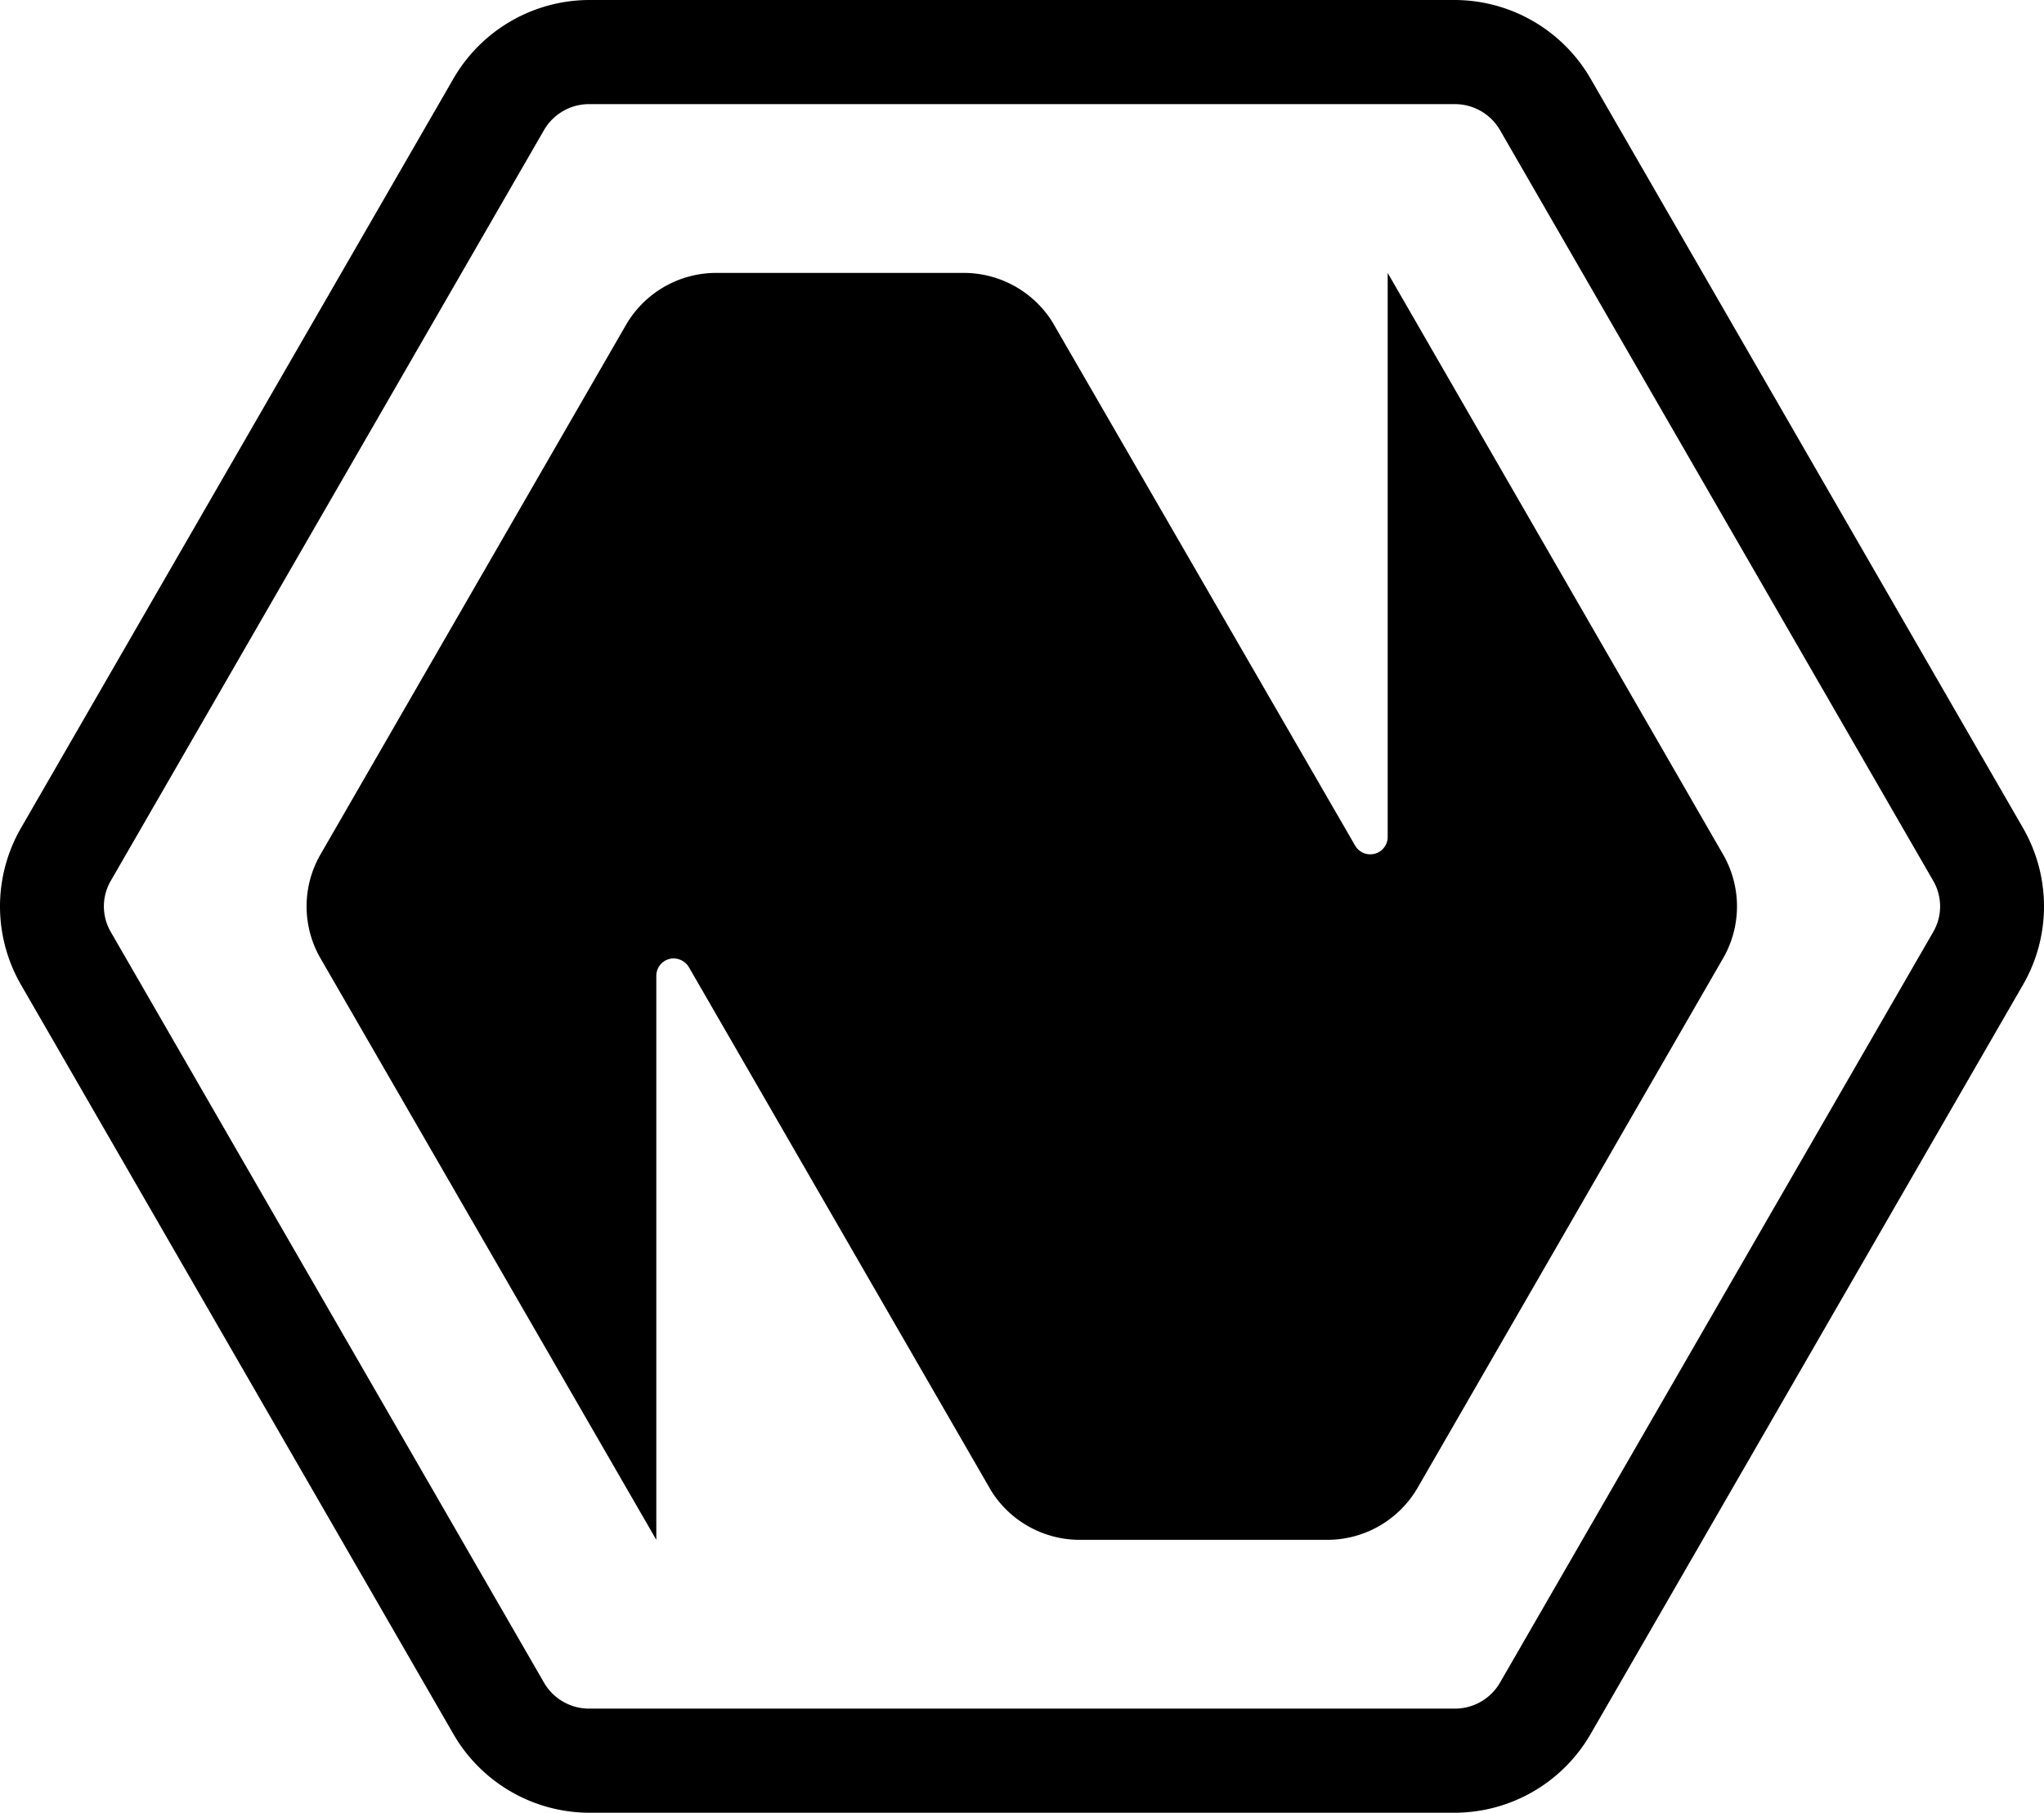
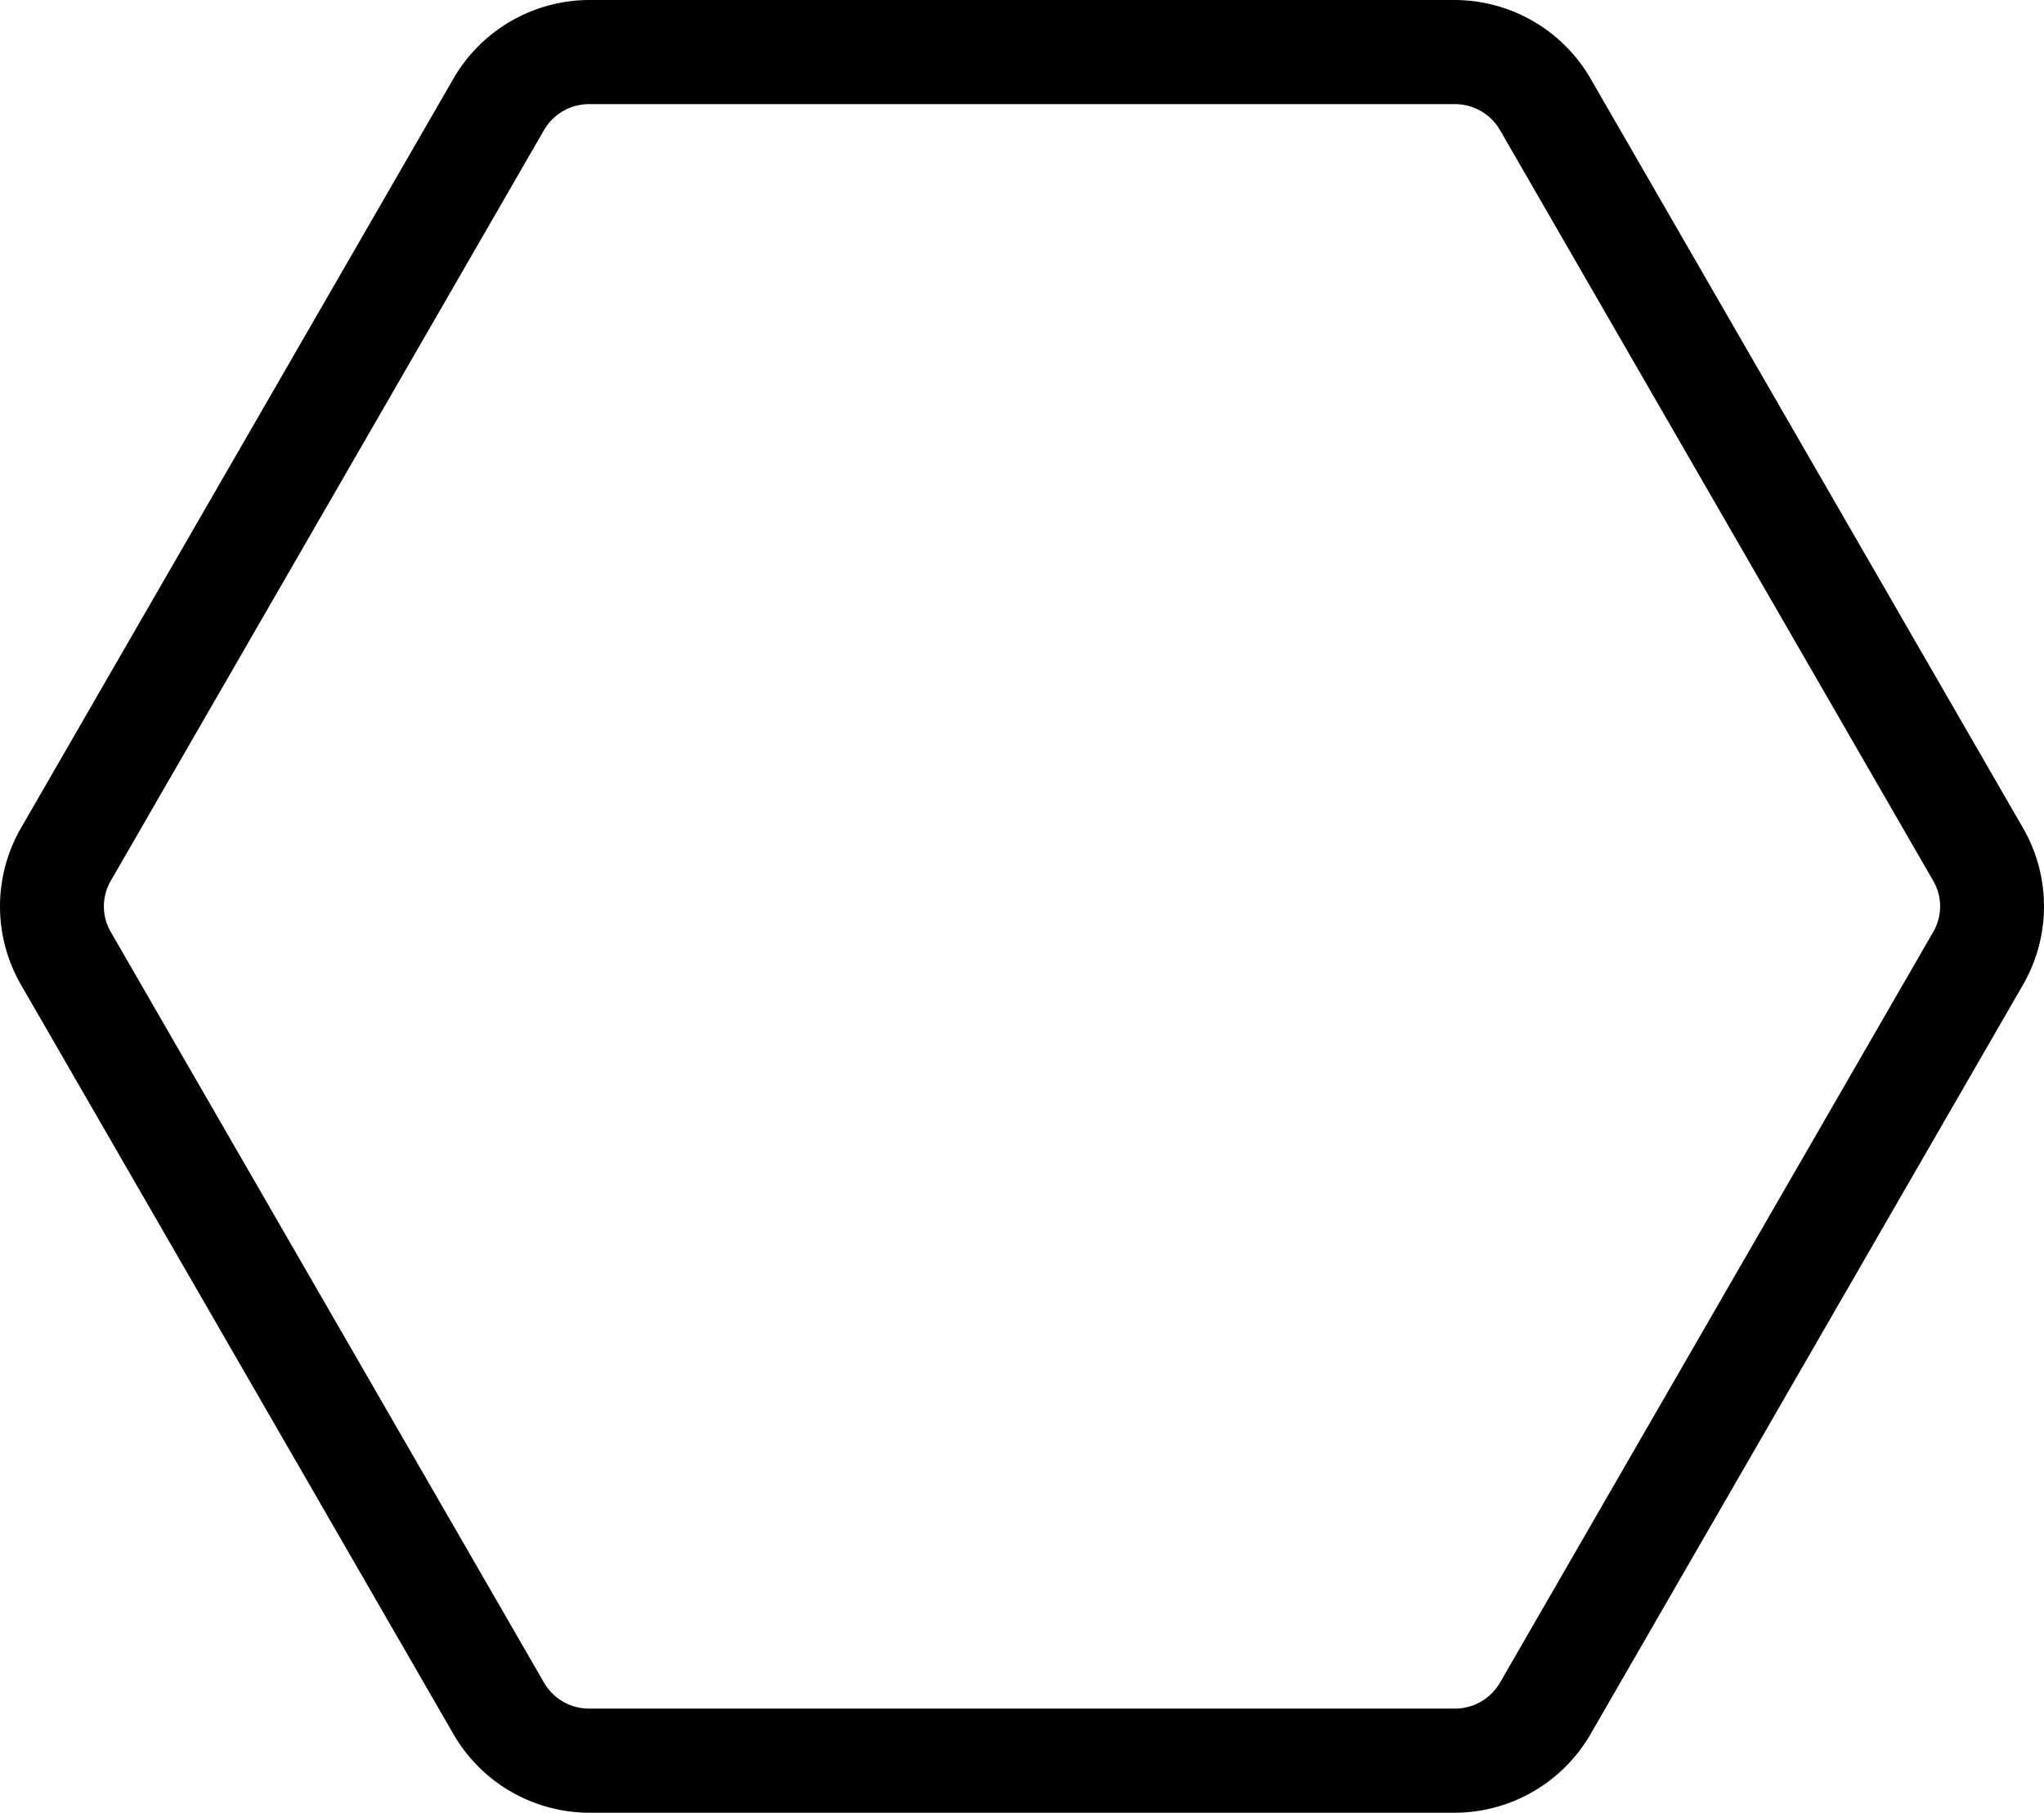
<svg xmlns="http://www.w3.org/2000/svg" viewBox="0 0 471.2 417.8">
  <g id="Layer_2">
    <g id="Natron_Logo">
      <g id="Hexagon">
        <path d="M335.4,417.8H135.8a36.28,36.28,0,0,1-31.2-18L4.8,226.9a36.15,36.15,0,0,1,0-36L104.6,18A36.28,36.28,0,0,1,135.8,0H335.4a36.28,36.28,0,0,1,31.2,18l99.8,172.9a36.15,36.15,0,0,1,0,36L366.6,399.8A36.28,36.28,0,0,1,335.4,417.8ZM135.8,24a12,12,0,0,0-10.4,6L25.6,202.9a11.73,11.73,0,0,0,0,12l99.8,172.9a12,12,0,0,0,10.4,6H335.4a12,12,0,0,0,10.4-6l99.8-172.9a11.73,11.73,0,0,0,0-12L345.8,30a12,12,0,0,0-10.4-6Z" />
      </g>
      <g id="N">
-         <path d="M319.9,62.9v130a4,4,0,0,1-4,4h0a4,4,0,0,1-3.5-2L242.6,74.2a24.13,24.13,0,0,0-20.4-11.3H165.1a24.06,24.06,0,0,0-20.8,12l-70.4,122a23.94,23.94,0,0,0,0,24l77.4,134v-130a4,4,0,0,1,4-4h0a4.16,4.16,0,0,1,3.5,2l69.7,120.7a24.08,24.08,0,0,0,20.3,11.3H306a24.06,24.06,0,0,0,20.8-12l70.4-122a23.94,23.94,0,0,0,0-24Z" />
-       </g>
+         </g>
    </g>
  </g>
  <style>
    #Hexagon,#N {
      fill: #000;
    }
    @media (prefers-color-scheme: dark) {
      #Hexagon,#N {
        fill: #fff;
      }
    }
  </style>
</svg>